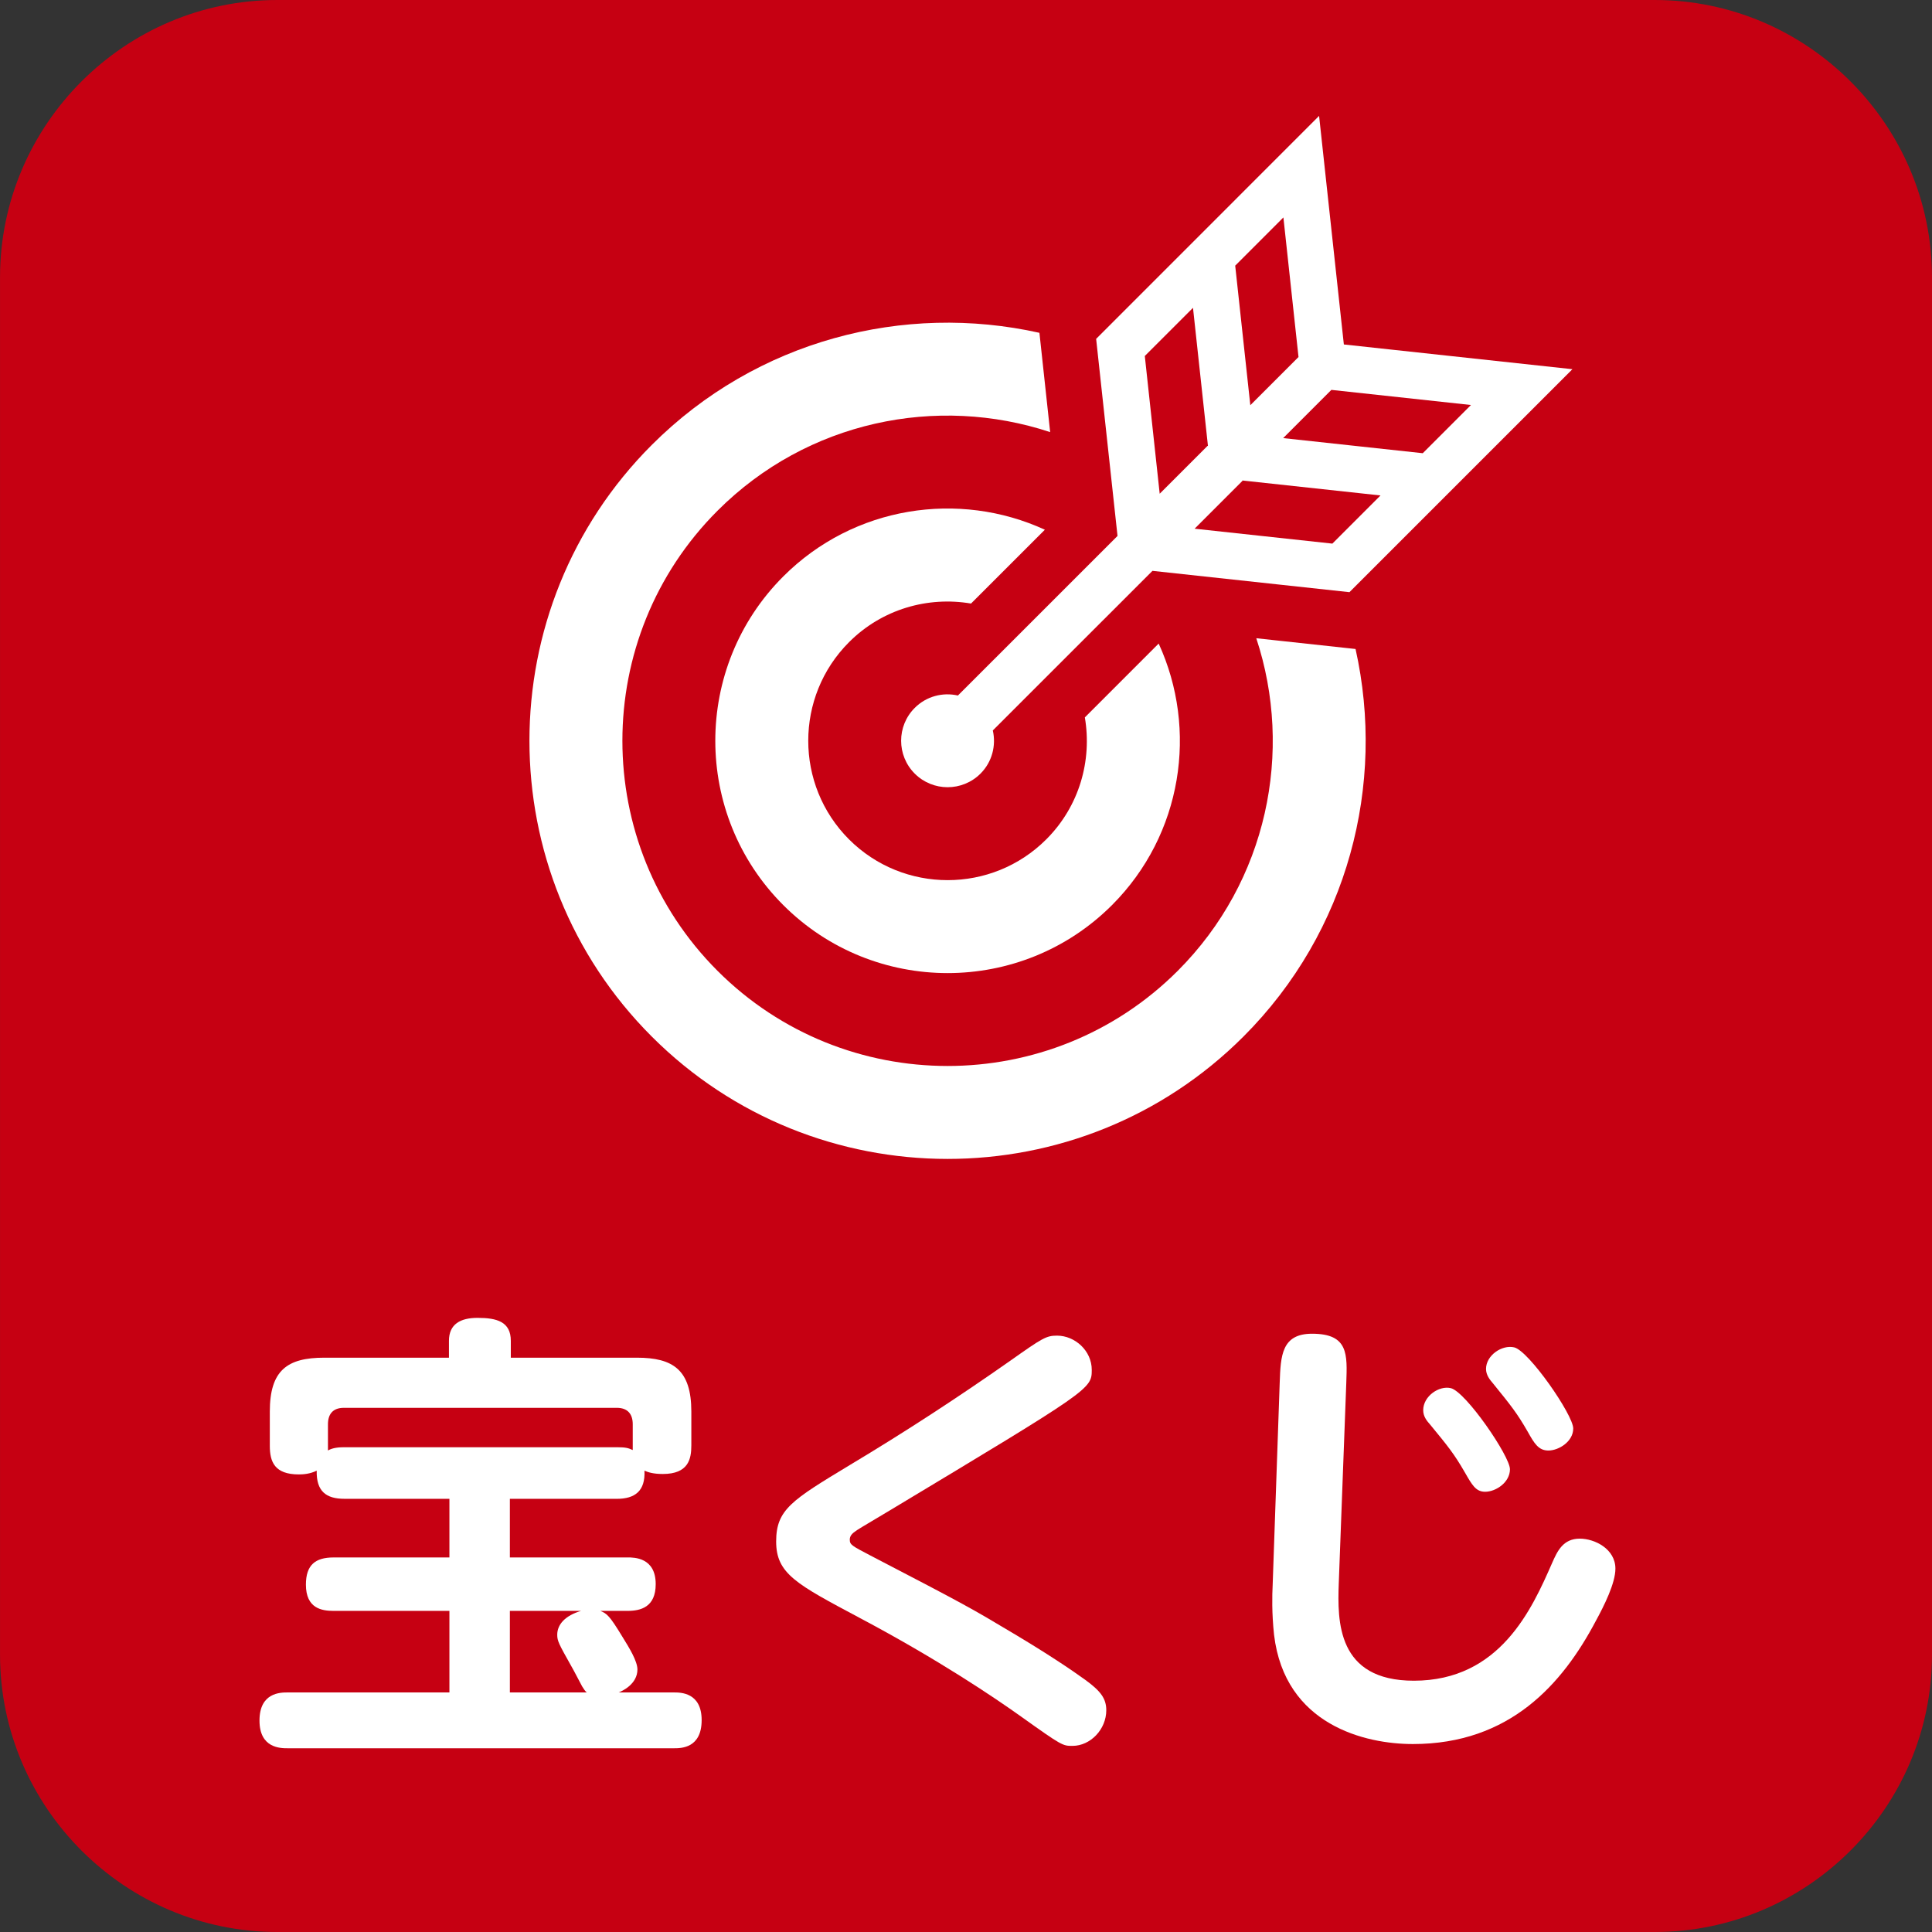
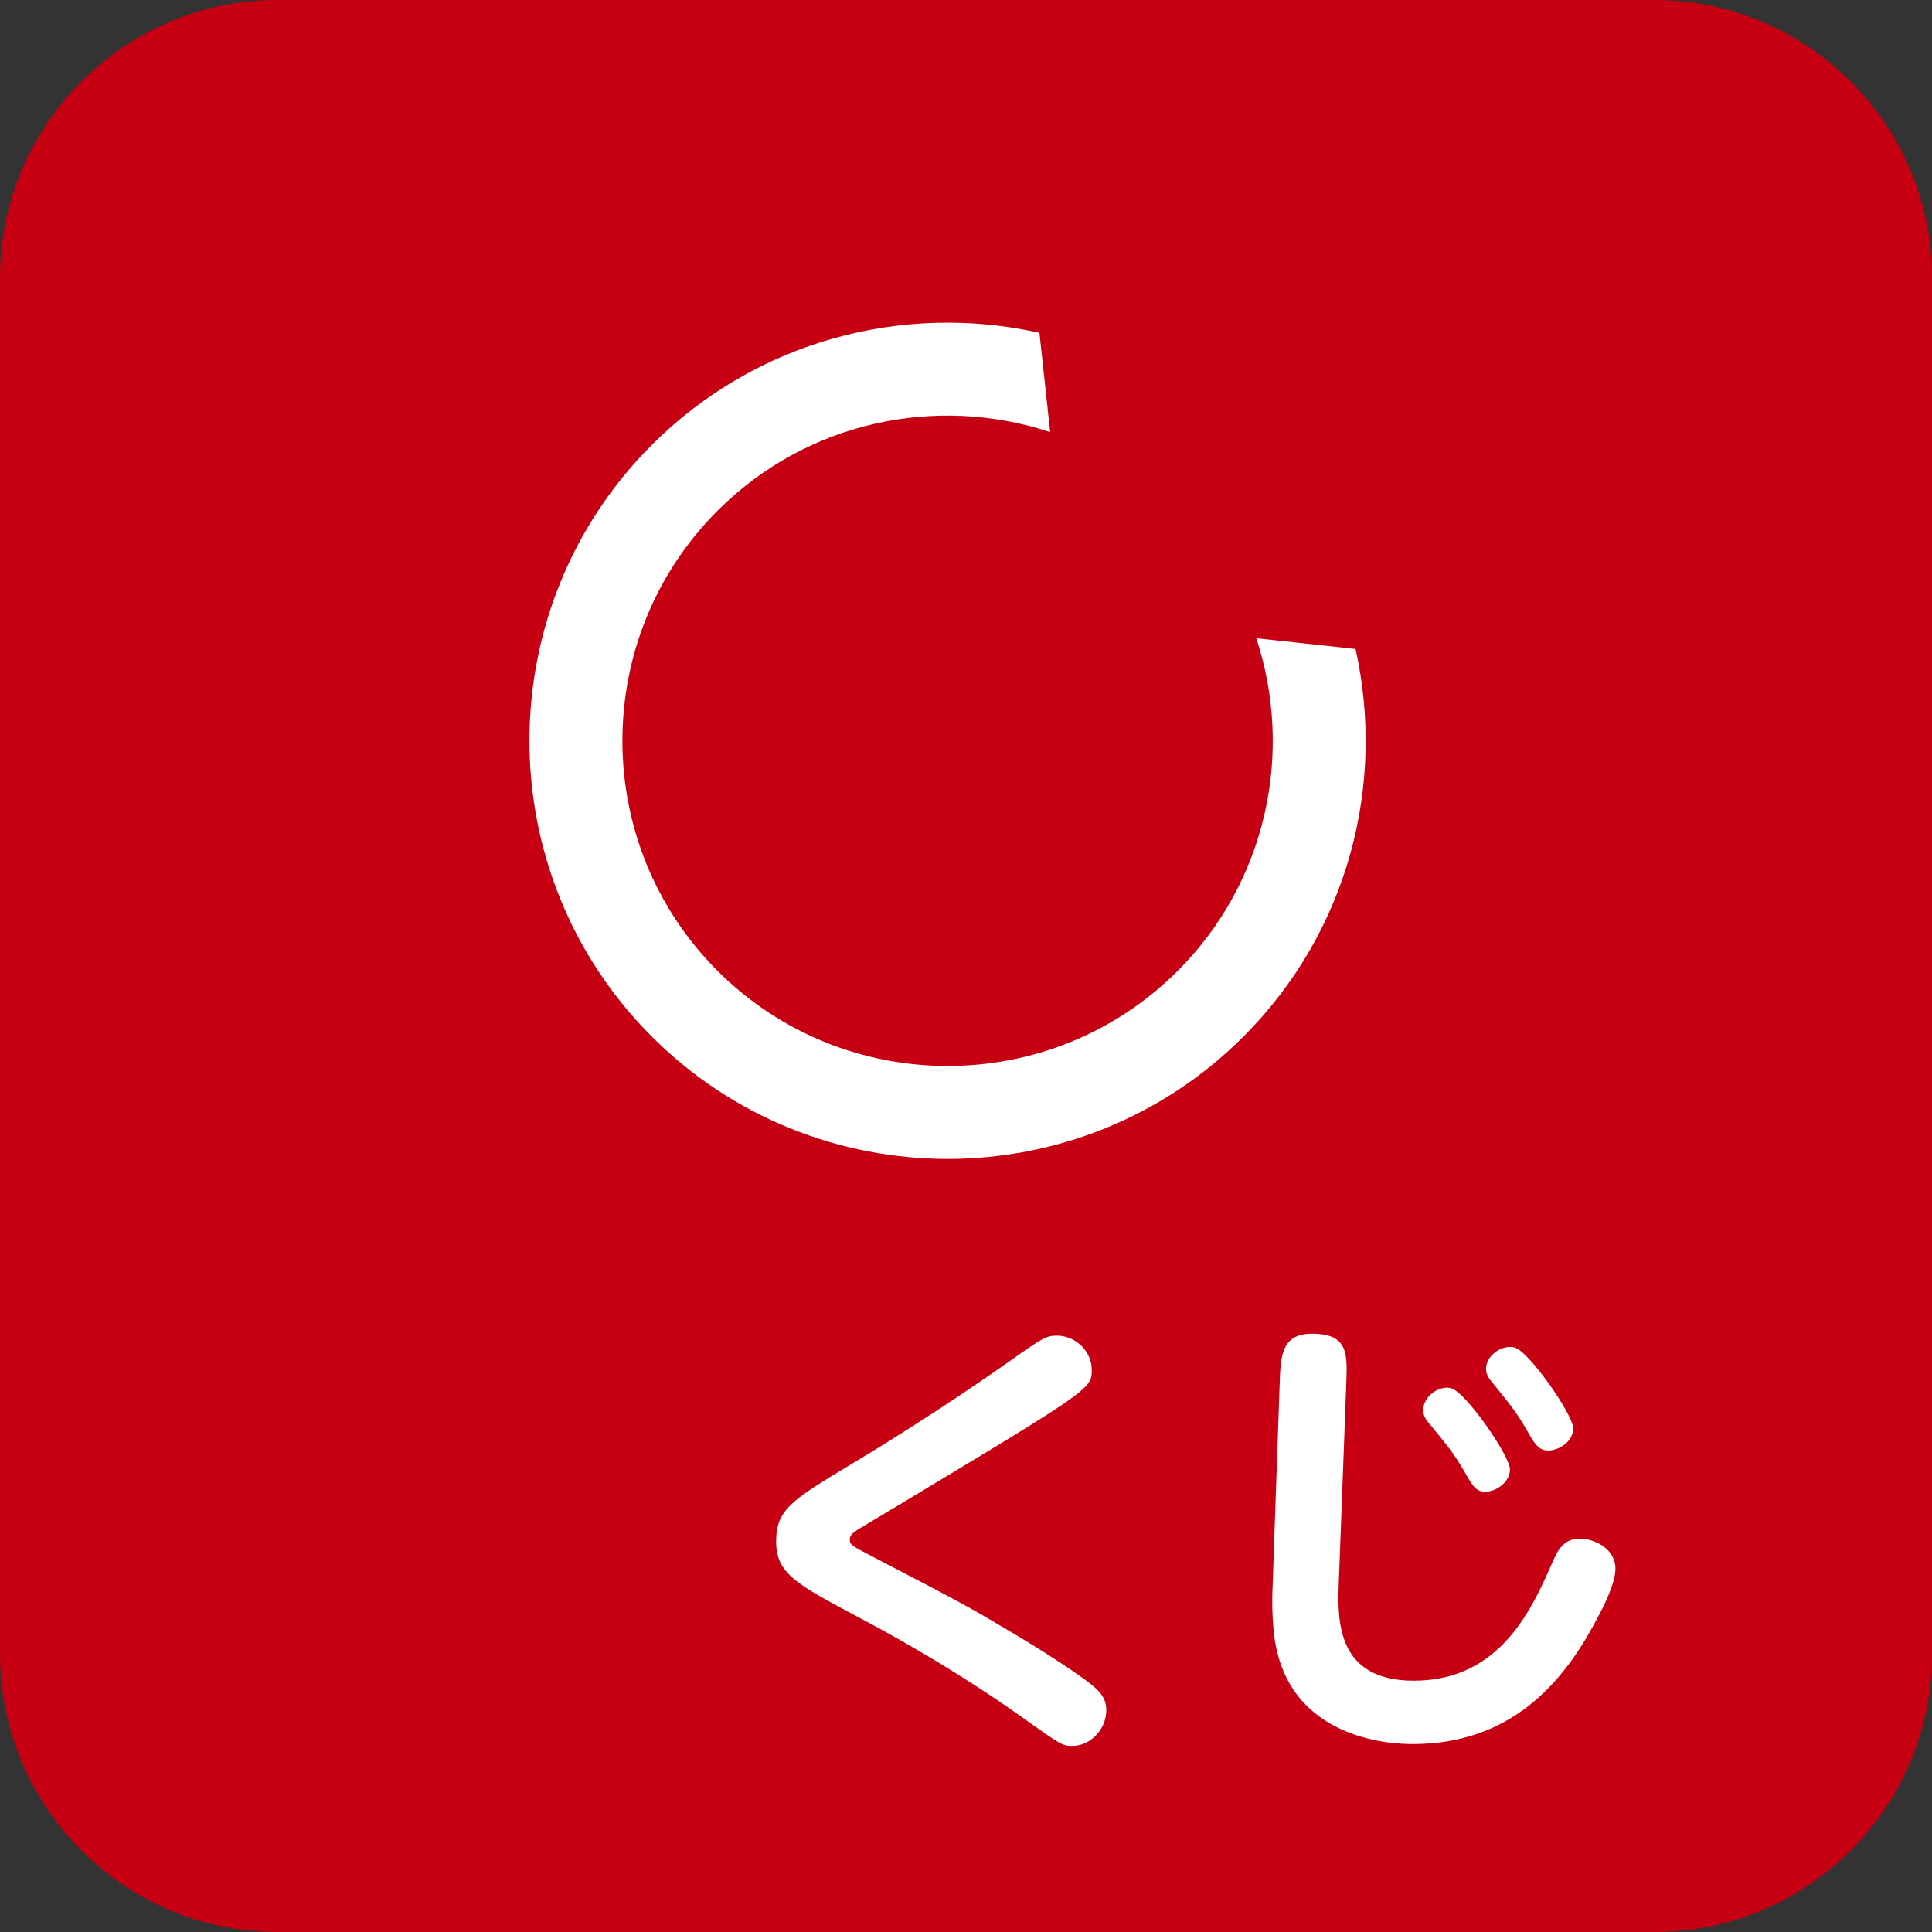
<svg xmlns="http://www.w3.org/2000/svg" version="1.1" id="レイヤー_1" x="0px" y="0px" width="69.672px" height="69.672px" viewBox="0 0 69.672 69.672" enable-background="new 0 0 69.672 69.672" xml:space="preserve">
  <rect x="0" y="0" width="69.672" height="69.672" fill="#333333" stroke="none" />
  <g>
    <path fill="#C60012" d="M69.672,59.672c0,5.5-4.5,10-10,10H10.001c-5.5,0-10-4.5-10-10V10c0-5.5,4.5-10,10-10h49.671   c5.5,0,10,4.5,10,10V59.672z" />
  </g>
  <g>
-     <path fill="#FFFFFF" d="M18.387,54.05v2.114h4.244c0.236,0,1.015,0,1.015,0.963c0,0.829-0.541,0.965-1.015,0.965h-0.98   c0.236,0.102,0.321,0.152,0.812,0.963c0.22,0.355,0.524,0.846,0.524,1.15c0,0.524-0.541,0.777-0.677,0.828h1.996   c0.236,0,0.997,0,0.997,0.998c0,1.015-0.744,1.015-0.997,1.015H10.373c-0.254,0-1.015,0-1.015-0.998   c0-1.015,0.761-1.015,1.015-1.015h5.834v-2.941H12.03c-0.423,0-0.998-0.085-0.998-0.947c0-0.71,0.339-0.98,0.998-0.98h4.177V54.05   h-3.788c-0.659,0-1.015-0.271-0.998-1.015c-0.236,0.119-0.49,0.136-0.642,0.136c-0.88,0-1.049-0.457-1.049-1.032v-1.234   c0-1.487,0.626-1.944,1.962-1.944h4.498v-0.608c0-0.608,0.422-0.828,1.031-0.828c0.692,0,1.2,0.135,1.2,0.828v0.608h4.548   c1.303,0,1.962,0.44,1.962,1.944v1.218c0,0.491-0.102,1.032-1.031,1.032c-0.354,0-0.541-0.068-0.659-0.119   c0.034,0.728-0.338,1.015-0.998,1.015H18.387z M22.243,52.19c0.338,0,0.423,0.033,0.575,0.102v-0.931   c0-0.371-0.187-0.592-0.575-0.592h-9.841c-0.405,0-0.575,0.236-0.575,0.592v0.947c0.17-0.102,0.406-0.118,0.592-0.118H22.243z    M21.161,61.033c-0.051-0.033-0.118-0.135-0.169-0.22c-0.085-0.152-0.271-0.524-0.389-0.727c-0.457-0.812-0.508-0.913-0.508-1.134   c0-0.371,0.288-0.693,0.862-0.861h-2.57v2.941H21.161z" />
    <path fill="#FFFFFF" d="M30.645,52.833c1.979-1.185,3.923-2.452,5.8-3.771c1.15-0.812,1.285-0.896,1.674-0.896   c0.643,0,1.252,0.541,1.252,1.234c0,0.692-0.034,0.71-7.288,5.072c-1.049,0.625-1.167,0.693-1.251,0.761   c-0.152,0.102-0.187,0.203-0.187,0.288c0,0.186,0.068,0.22,0.744,0.574c3.449,1.792,3.652,1.911,5.123,2.79   c1.252,0.744,2.131,1.336,2.621,1.691c0.558,0.405,0.762,0.676,0.762,1.099c0,0.693-0.575,1.285-1.218,1.285   c-0.355,0-0.372,0-1.843-1.049c-0.947-0.676-2.993-2.062-5.834-3.567c-2.283-1.218-3.01-1.589-3.01-2.756   C27.991,54.439,28.548,54.101,30.645,52.833z" />
-     <path fill="#FFFFFF" d="M46.149,49.856c0.034-0.964,0.068-1.759,1.167-1.759c1.319,0,1.269,0.744,1.234,1.775l-0.271,7.221   c-0.051,1.369-0.067,3.517,2.706,3.517c3.11,0,4.261-2.587,4.987-4.244c0.187-0.422,0.39-0.879,0.998-0.879   c0.541,0,1.285,0.372,1.285,1.082c0,0.524-0.406,1.336-0.711,1.894c-1.2,2.267-3.094,4.431-6.594,4.431   c-1.708,0-4.616-0.677-5.005-3.94c-0.085-0.795-0.068-1.437-0.051-1.775L46.149,49.856z M54.452,52.984   c0,0.474-0.508,0.812-0.896,0.812c-0.338,0-0.474-0.253-0.727-0.692c-0.389-0.677-0.626-0.965-1.251-1.725   c-0.136-0.152-0.254-0.305-0.254-0.525c0-0.507,0.575-0.896,0.997-0.794C52.862,50.194,54.452,52.512,54.452,52.984z    M56.734,51.514c0,0.473-0.523,0.795-0.896,0.795c-0.355,0-0.508-0.254-0.744-0.677c-0.389-0.677-0.608-0.947-1.251-1.741   c-0.118-0.136-0.254-0.305-0.254-0.524c0-0.49,0.575-0.88,1.015-0.778C55.128,48.707,56.734,51.023,56.734,51.514z" />
+     <path fill="#FFFFFF" d="M46.149,49.856c0.034-0.964,0.068-1.759,1.167-1.759c1.319,0,1.269,0.744,1.234,1.775l-0.271,7.221   c-0.051,1.369-0.067,3.517,2.706,3.517c3.11,0,4.261-2.587,4.987-4.244c0.187-0.422,0.39-0.879,0.998-0.879   c0.541,0,1.285,0.372,1.285,1.082c0,0.524-0.406,1.336-0.711,1.894c-1.2,2.267-3.094,4.431-6.594,4.431   c-1.708,0-4.616-0.677-5.005-3.94c-0.085-0.795-0.068-1.437-0.051-1.775L46.149,49.856z M54.452,52.984   c0,0.474-0.508,0.812-0.896,0.812c-0.338,0-0.474-0.253-0.727-0.692c-0.389-0.677-0.626-0.965-1.251-1.725   c-0.136-0.152-0.254-0.305-0.254-0.525c0-0.507,0.575-0.896,0.997-0.794C52.862,50.194,54.452,52.512,54.452,52.984z    M56.734,51.514c0,0.473-0.523,0.795-0.896,0.795c-0.355,0-0.508-0.254-0.744-0.677c-0.389-0.677-0.608-0.947-1.251-1.741   c-0.118-0.136-0.254-0.305-0.254-0.524c0-0.49,0.575-0.88,1.015-0.778C55.128,48.707,56.734,51.023,56.734,51.514" />
  </g>
  <g>
-     <path fill="#FFFFFF" d="M35.017,21.765l2.663-2.662c-3.097-1.422-6.887-0.862-9.433,1.684c-3.269,3.269-3.269,8.585,0,11.853   c3.268,3.269,8.585,3.269,11.854,0c2.546-2.547,3.105-6.336,1.683-9.432l-2.662,2.663c0.264,1.551-0.195,3.203-1.392,4.399   c-1.961,1.96-5.151,1.96-7.112,0c-1.961-1.961-1.961-5.151,0-7.112C31.813,21.961,33.465,21.501,35.017,21.765z" />
    <path fill="#FFFFFF" d="M45.304,23.016c1.348,4.078,0.406,8.755-2.833,11.995c-4.575,4.574-12.02,4.574-16.595,0   c-4.575-4.575-4.575-12.02,0-16.594c3.24-3.241,7.916-4.183,11.995-2.834l-0.387-3.581c-4.877-1.089-10.191,0.256-13.979,4.043   c-5.883,5.883-5.883,15.455,0,21.336c5.883,5.883,15.454,5.883,21.336,0c3.787-3.787,5.132-9.102,4.043-13.977L45.304,23.016z" />
-     <path fill="#FFFFFF" d="M40.3,19.327l-5.756,5.755c-0.542-0.124-1.134,0.023-1.557,0.446c-0.654,0.654-0.654,1.715,0,2.37   c0.655,0.654,1.717,0.654,2.372,0c0.422-0.423,0.567-1.015,0.444-1.557l5.757-5.755l7.104,0.769l0.283-0.284l7.758-7.757   l-8.243-0.892l-0.893-8.243l-8.04,8.041l0.043,0.398L40.3,19.327z M48.048,19.604l-4.968-0.538l1.729-1.729l-0.011-0.01l4.986,0.54   L48.048,19.604z M48.012,14.06l5.034,0.545l-1.738,1.739l-5.034-0.545L48.012,14.06z M46.282,7.841l0.545,5.034l-1.738,1.738   L44.544,9.58L46.282,7.841z M43.022,11.101l0.54,4.987l-0.012-0.012l-1.729,1.729l-0.537-4.967L43.022,11.101z" />
  </g>
</svg>